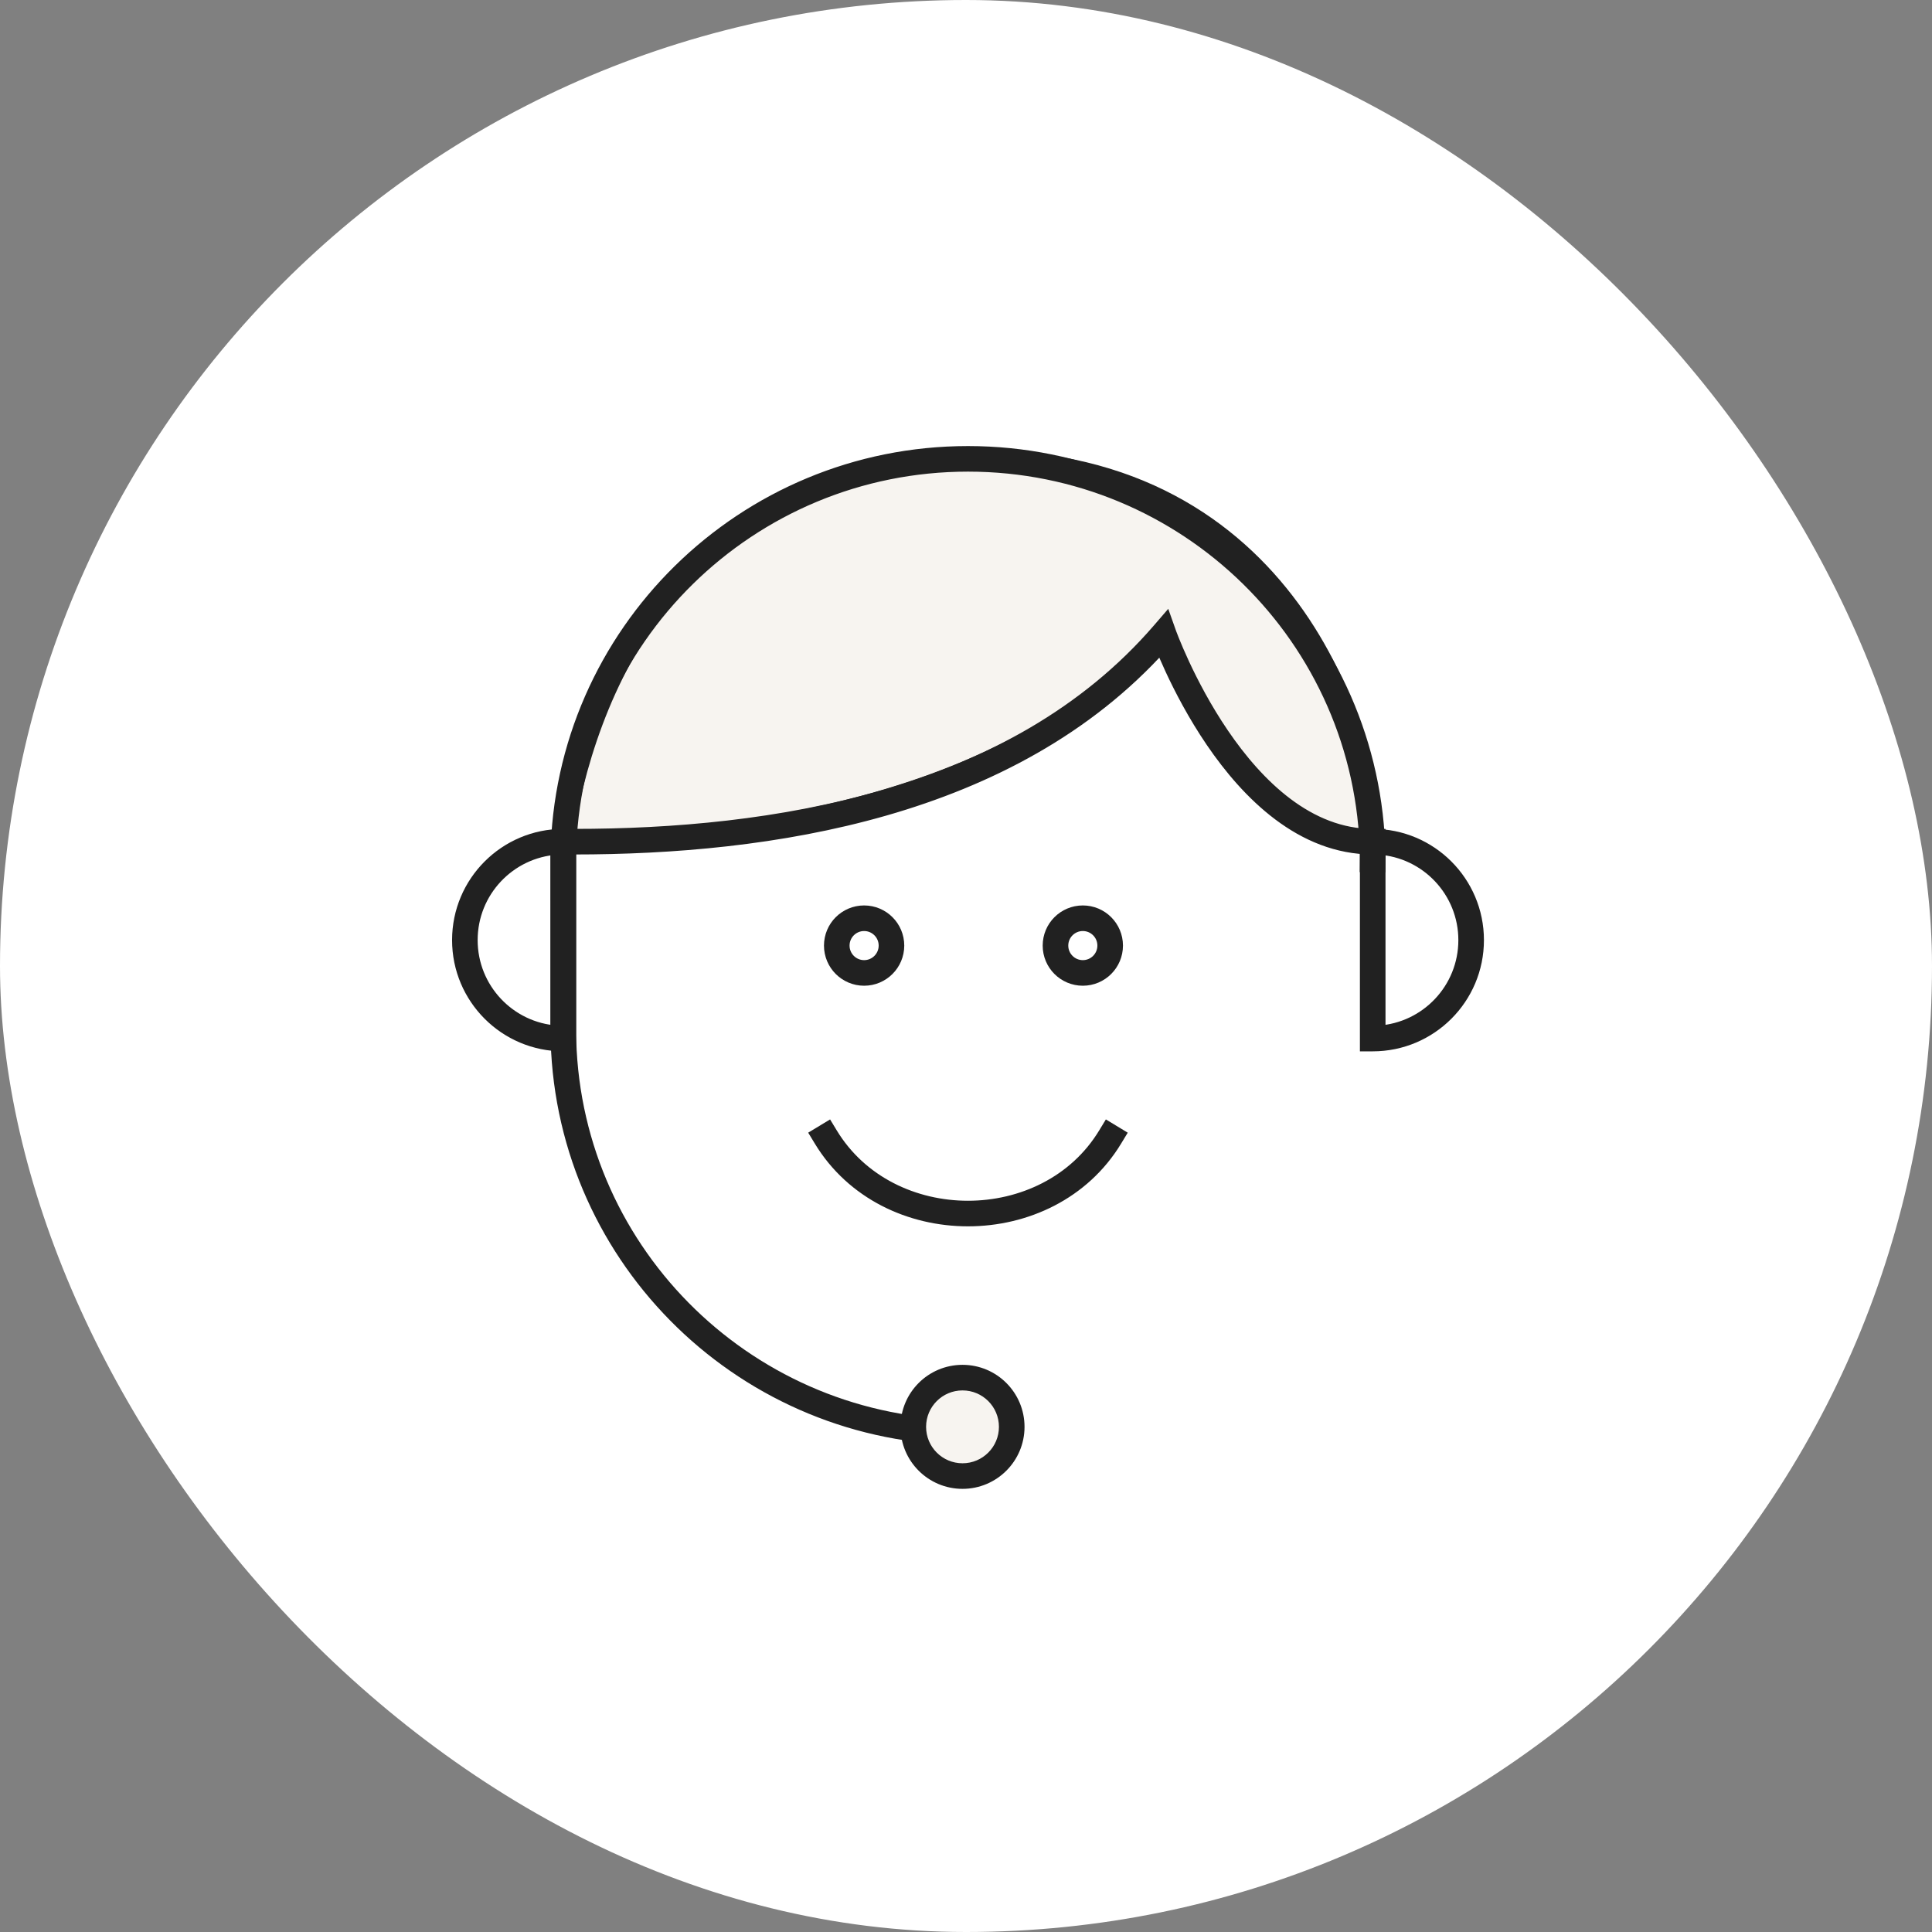
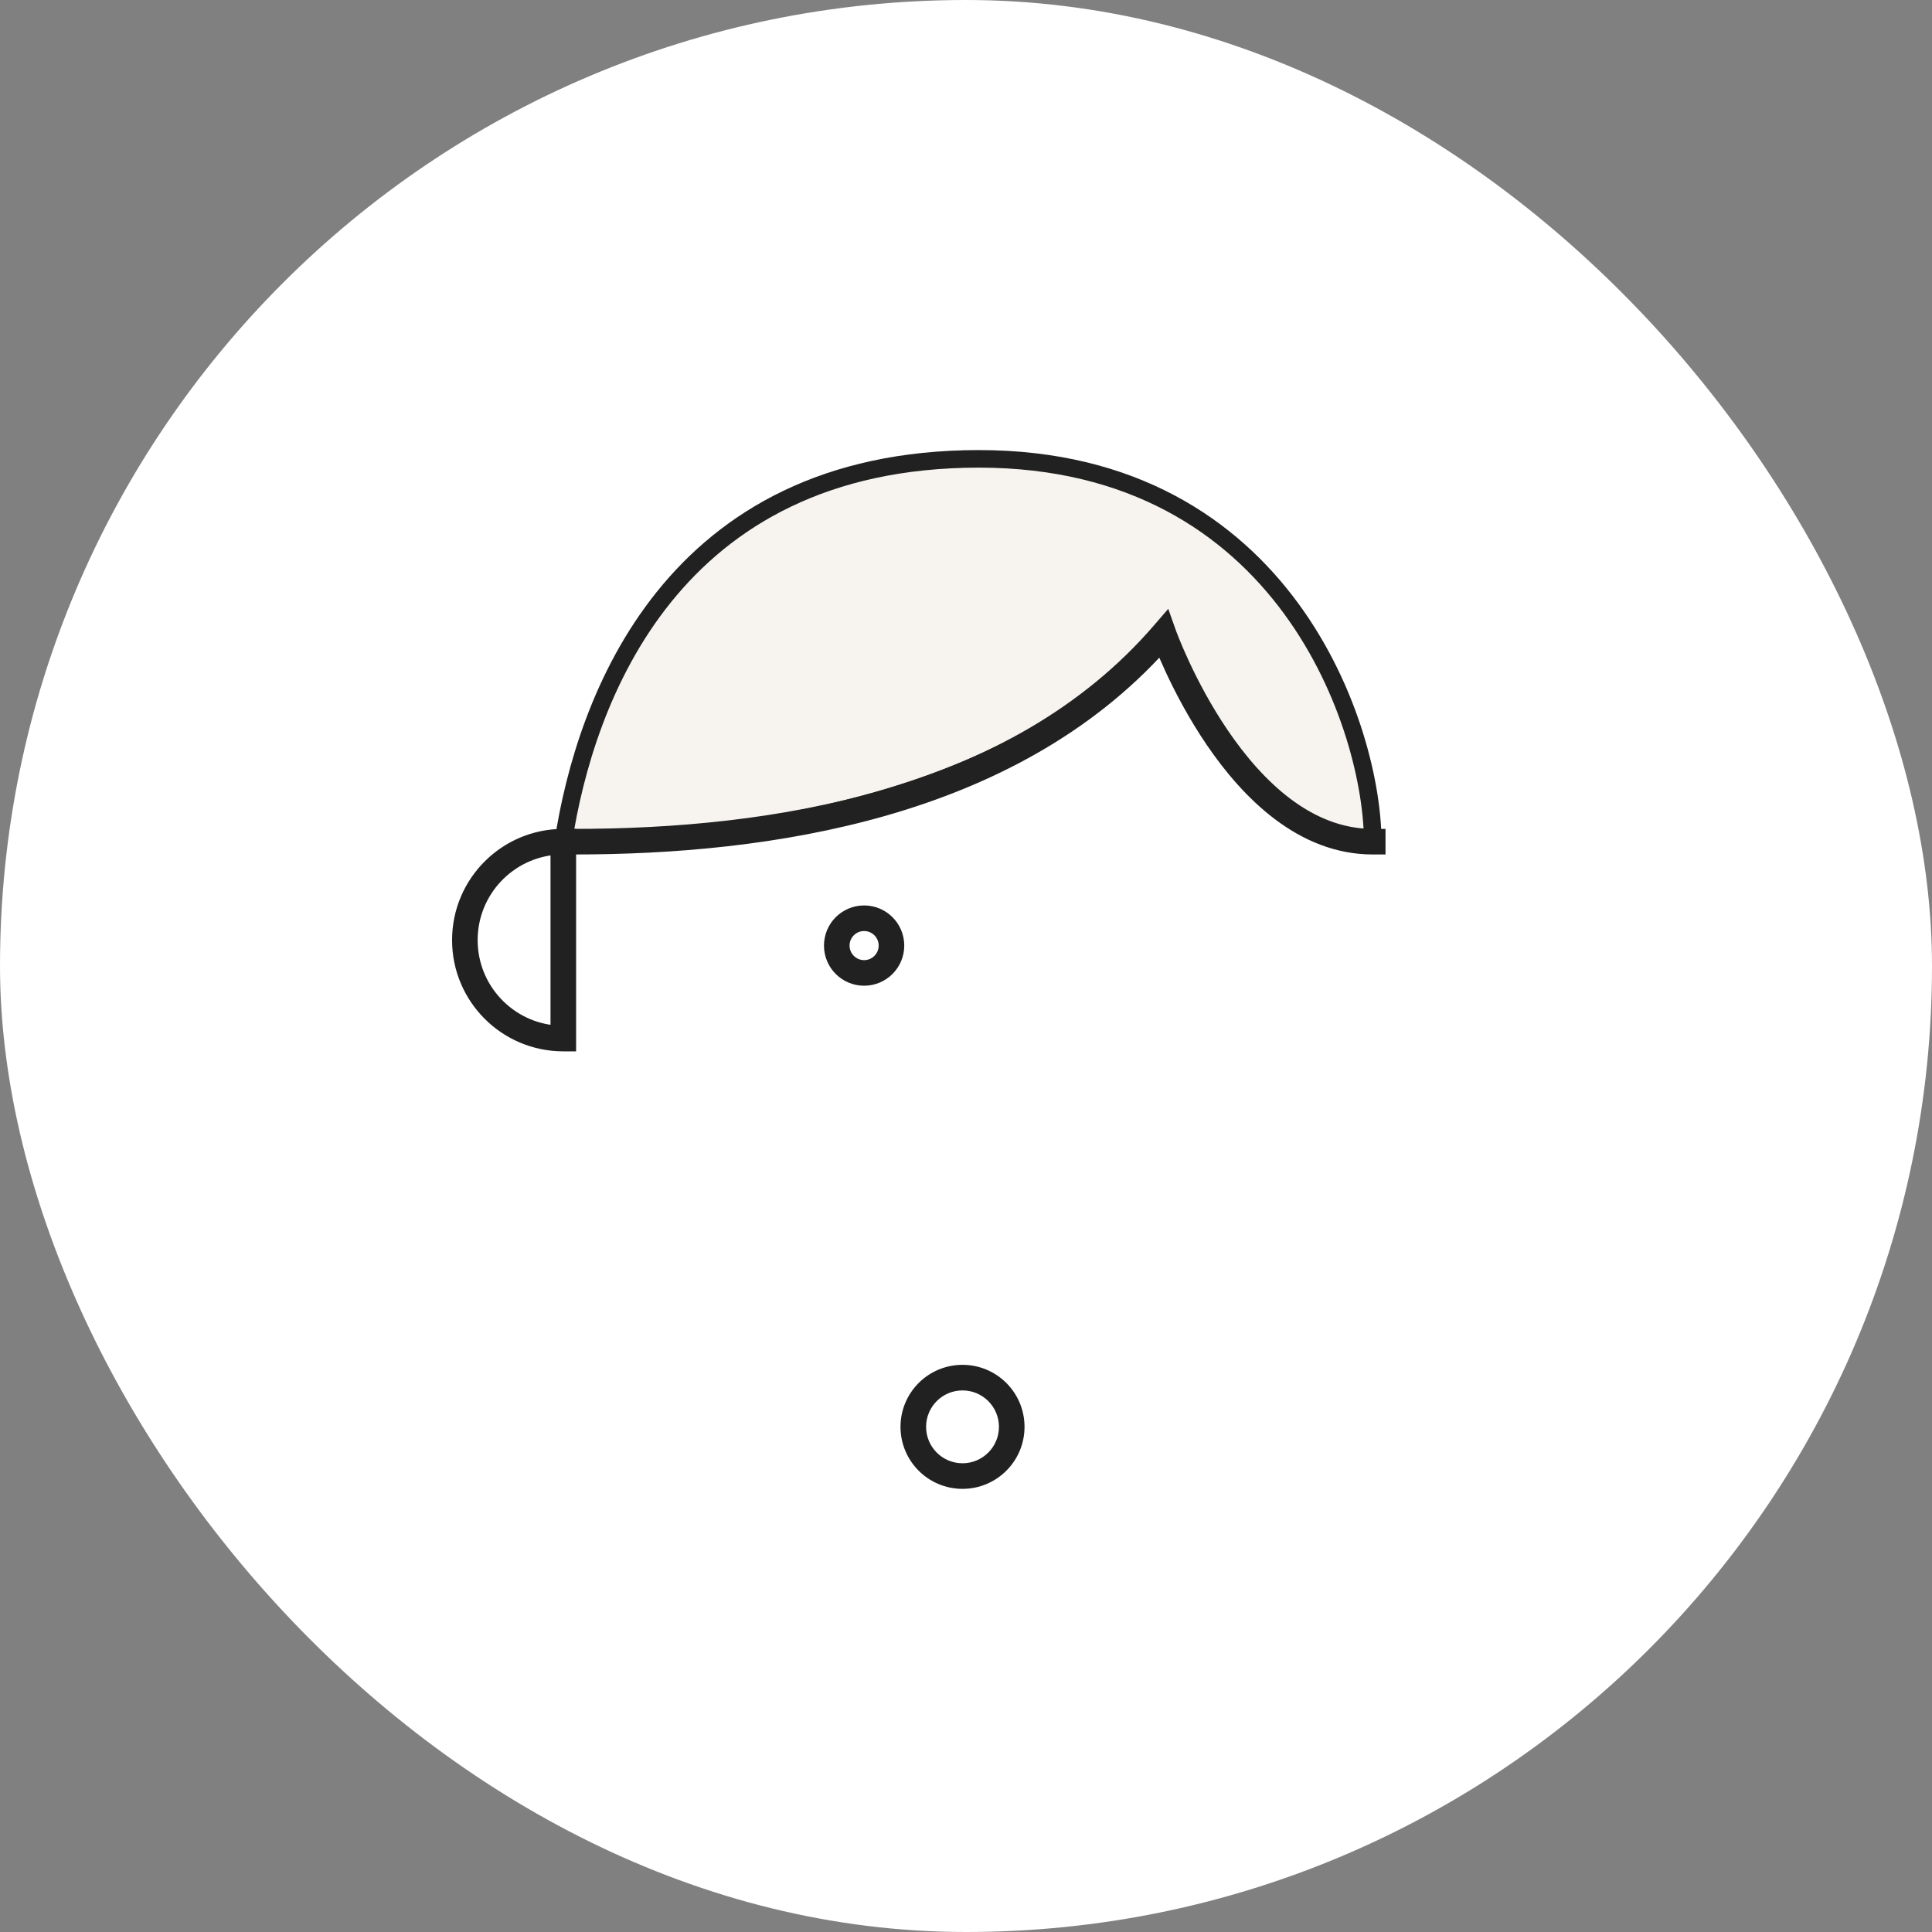
<svg xmlns="http://www.w3.org/2000/svg" fill="none" height="143" viewBox="0 0 143 143" width="143">
  <rect x="0" y="0" width="143" height="143" fill="#808080" stroke="none" />
  <rect fill="#fff" height="143" rx="71.5" width="143" />
  <g clip-rule="evenodd" fill-rule="evenodd">
    <path d="m41.695 62.298c12.953 0 33.496-2.742 44.425-15.539 0 0 5.465 15.539 15.483 15.539 0-8.226-6.375-28.335-29.145-28.335s-29.145 17.811-30.764 28.335z" fill="#f7f4f0" stroke="#212121" stroke-linecap="square" stroke-width="1.3" />
-     <path d="m41.246 63.37c.246-16.544 13.783-29.854 30.403-29.854 16.603 0 30.131 13.283 30.399 29.815l.001.007-.001.036v.003l-.007.687-.893-.009.006-.691v-.003l.001-.024c-.265-16.039-13.391-28.929-29.506-28.929-16.133 0-29.269 12.918-29.509 28.97v13.206l.013.439c.467 15.875 13.526 28.543 29.497 28.543v.894c-16.451 0-29.908-13.051-30.39-29.411l-.013-.453z" fill="#212121" stroke="#212121" />
-     <path d="m71.241 109.253c2.012 0 3.643-1.631 3.643-3.643s-1.631-3.643-3.643-3.643c-2.012 0-3.643 1.631-3.643 3.643s1.631 3.643 3.643 3.643z" fill="#f7f4f0" />
    <path d="m67.152 105.61c0-2.259 1.831-4.09 4.09-4.09 2.259 0 4.09 1.831 4.09 4.09s-1.831 4.09-4.09 4.09c-2.259 0-4.09-1.831-4.09-4.09zm4.09-3.196c-1.765 0-3.196 1.431-3.196 3.196s1.431 3.196 3.196 3.196 3.196-1.431 3.196-3.196-1.431-3.196-3.196-3.196z" fill="#212121" stroke="#212121" stroke-linecap="square" />
    <path d="m61.488 69.989c0-1.365 1.106-2.471 2.471-2.471s2.471 1.106 2.471 2.471-1.106 2.471-2.471 2.471-2.471-1.106-2.471-2.471zm2.471-1.577c-.871 0-1.577.706-1.577 1.577s.706 1.577 1.577 1.577 1.577-.706 1.577-1.577-.706-1.577-1.577-1.577z" fill="#212121" stroke="#212121" stroke-linecap="square" />
-     <path d="m77.676 69.989c0-1.365 1.106-2.471 2.471-2.471s2.471 1.106 2.471 2.471-1.106 2.471-2.471 2.471-2.471-1.106-2.471-2.471zm2.471-1.577c-.871 0-1.577.706-1.577 1.577s.706 1.577 1.577 1.577 1.577-.706 1.577-1.577-.706-1.577-1.577-1.577z" fill="#212121" stroke="#212121" stroke-linecap="square" />
-     <path d="m101.156 61.851h.447c4.271 0 7.733 3.462 7.733 7.733s-3.462 7.733-7.733 7.733h-.447zm.894.908v13.65c3.569-.23 6.392-3.198 6.392-6.825s-2.823-6.595-6.392-6.825z" fill="#212121" stroke="#212121" stroke-linecap="square" />
    <path d="m42.141 61.851h-.447c-4.271 0-7.733 3.462-7.733 7.733s3.462 7.733 7.733 7.733h.447zm-.894.908v13.65c-3.569-.23-6.393-3.198-6.393-6.825s2.824-6.595 6.393-6.825z" fill="#212121" stroke="#212121" stroke-linecap="square" />
-     <path d="m61.272 83.542.232.382c4.402 7.269 15.883 7.269 20.285 0l.232-.382.764.463-.232.382c-4.75 7.843-17.064 7.843-21.814 0l-.232-.382z" fill="#212121" stroke="#212121" stroke-linecap="square" />
    <path d="m86.543 46.766-.257-.724-.502.582c-10.793 12.509-28.726 15.227-43.278 15.227h-.447v.894h.447c14.38 0 32.354-2.632 43.464-14.98.171.426.424 1.026.757 1.743.676 1.457 1.683 3.402 3.01 5.351 2.633 3.867 6.621 7.886 11.868 7.886h.446v-.894h-.446c-4.772 0-8.526-3.672-11.13-7.496-1.292-1.897-2.276-3.797-2.938-5.224-.331-.713-.58-1.307-.747-1.721-.083-.207-.146-.369-.187-.479-.021-.055-.036-.097-.046-.124l-.011-.031-.003-.007-.001-.002-0-0z" fill="#212121" stroke="#212121" stroke-linecap="square" />
  </g>
</svg>